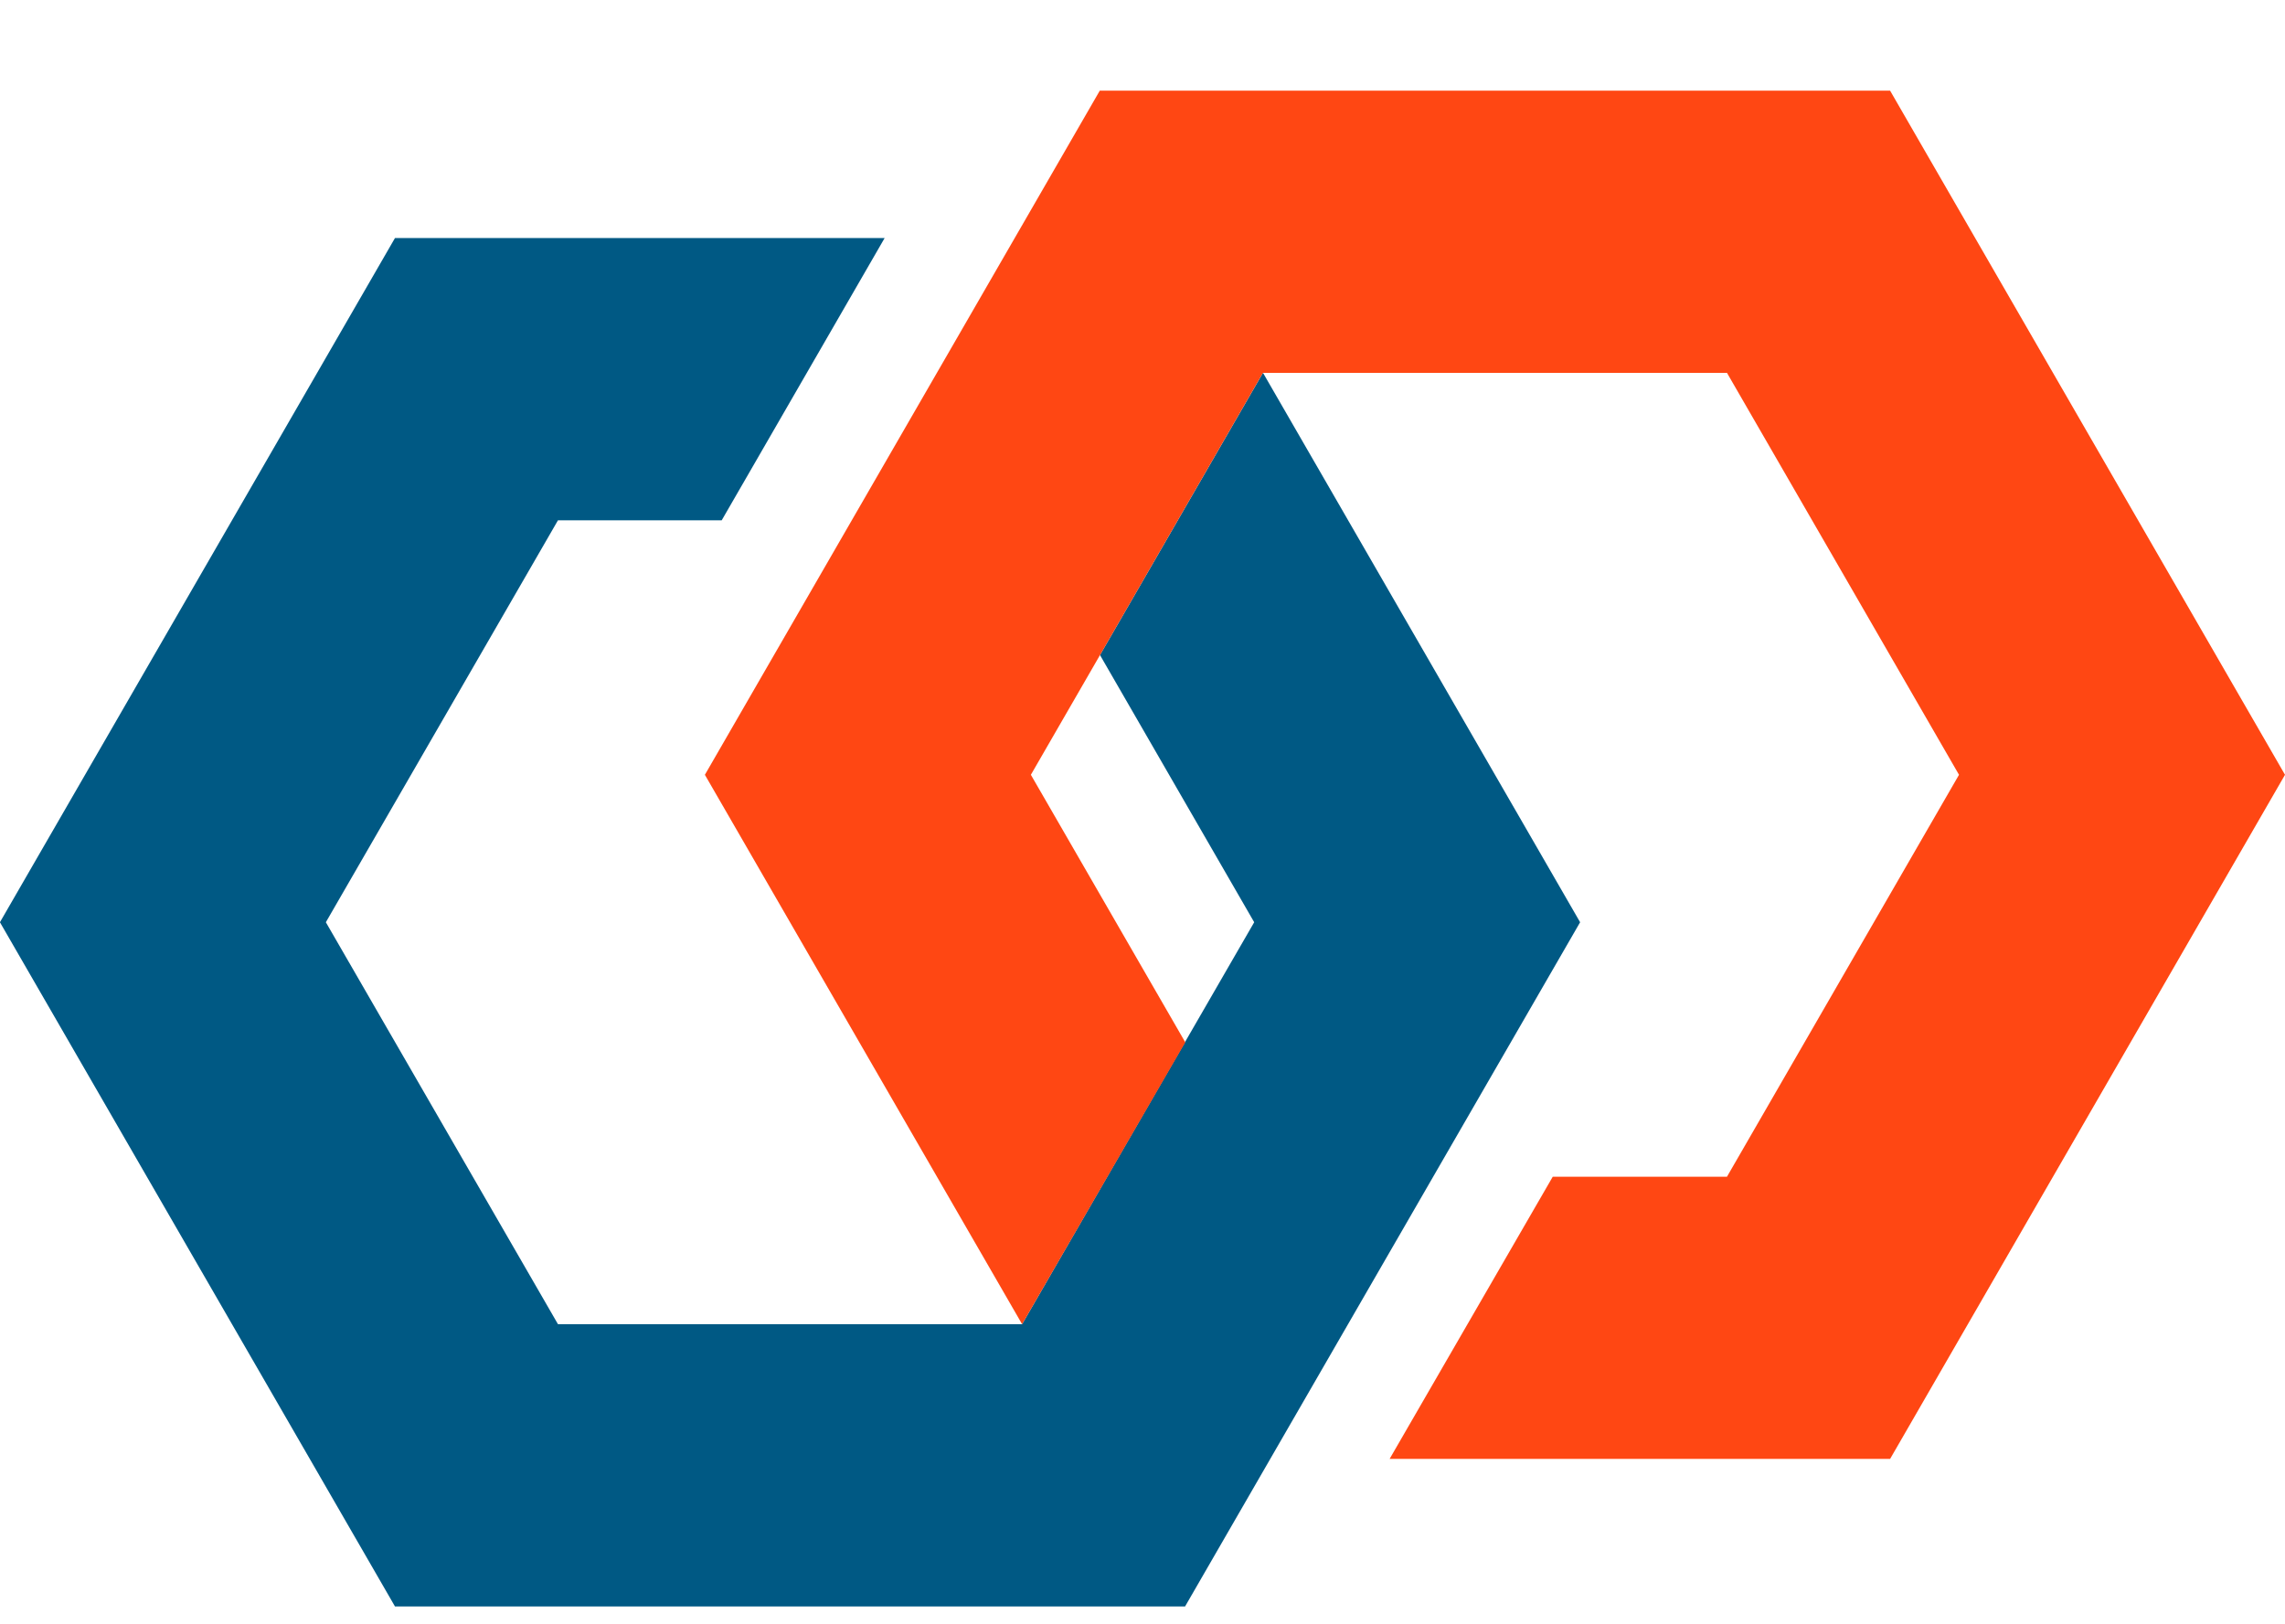
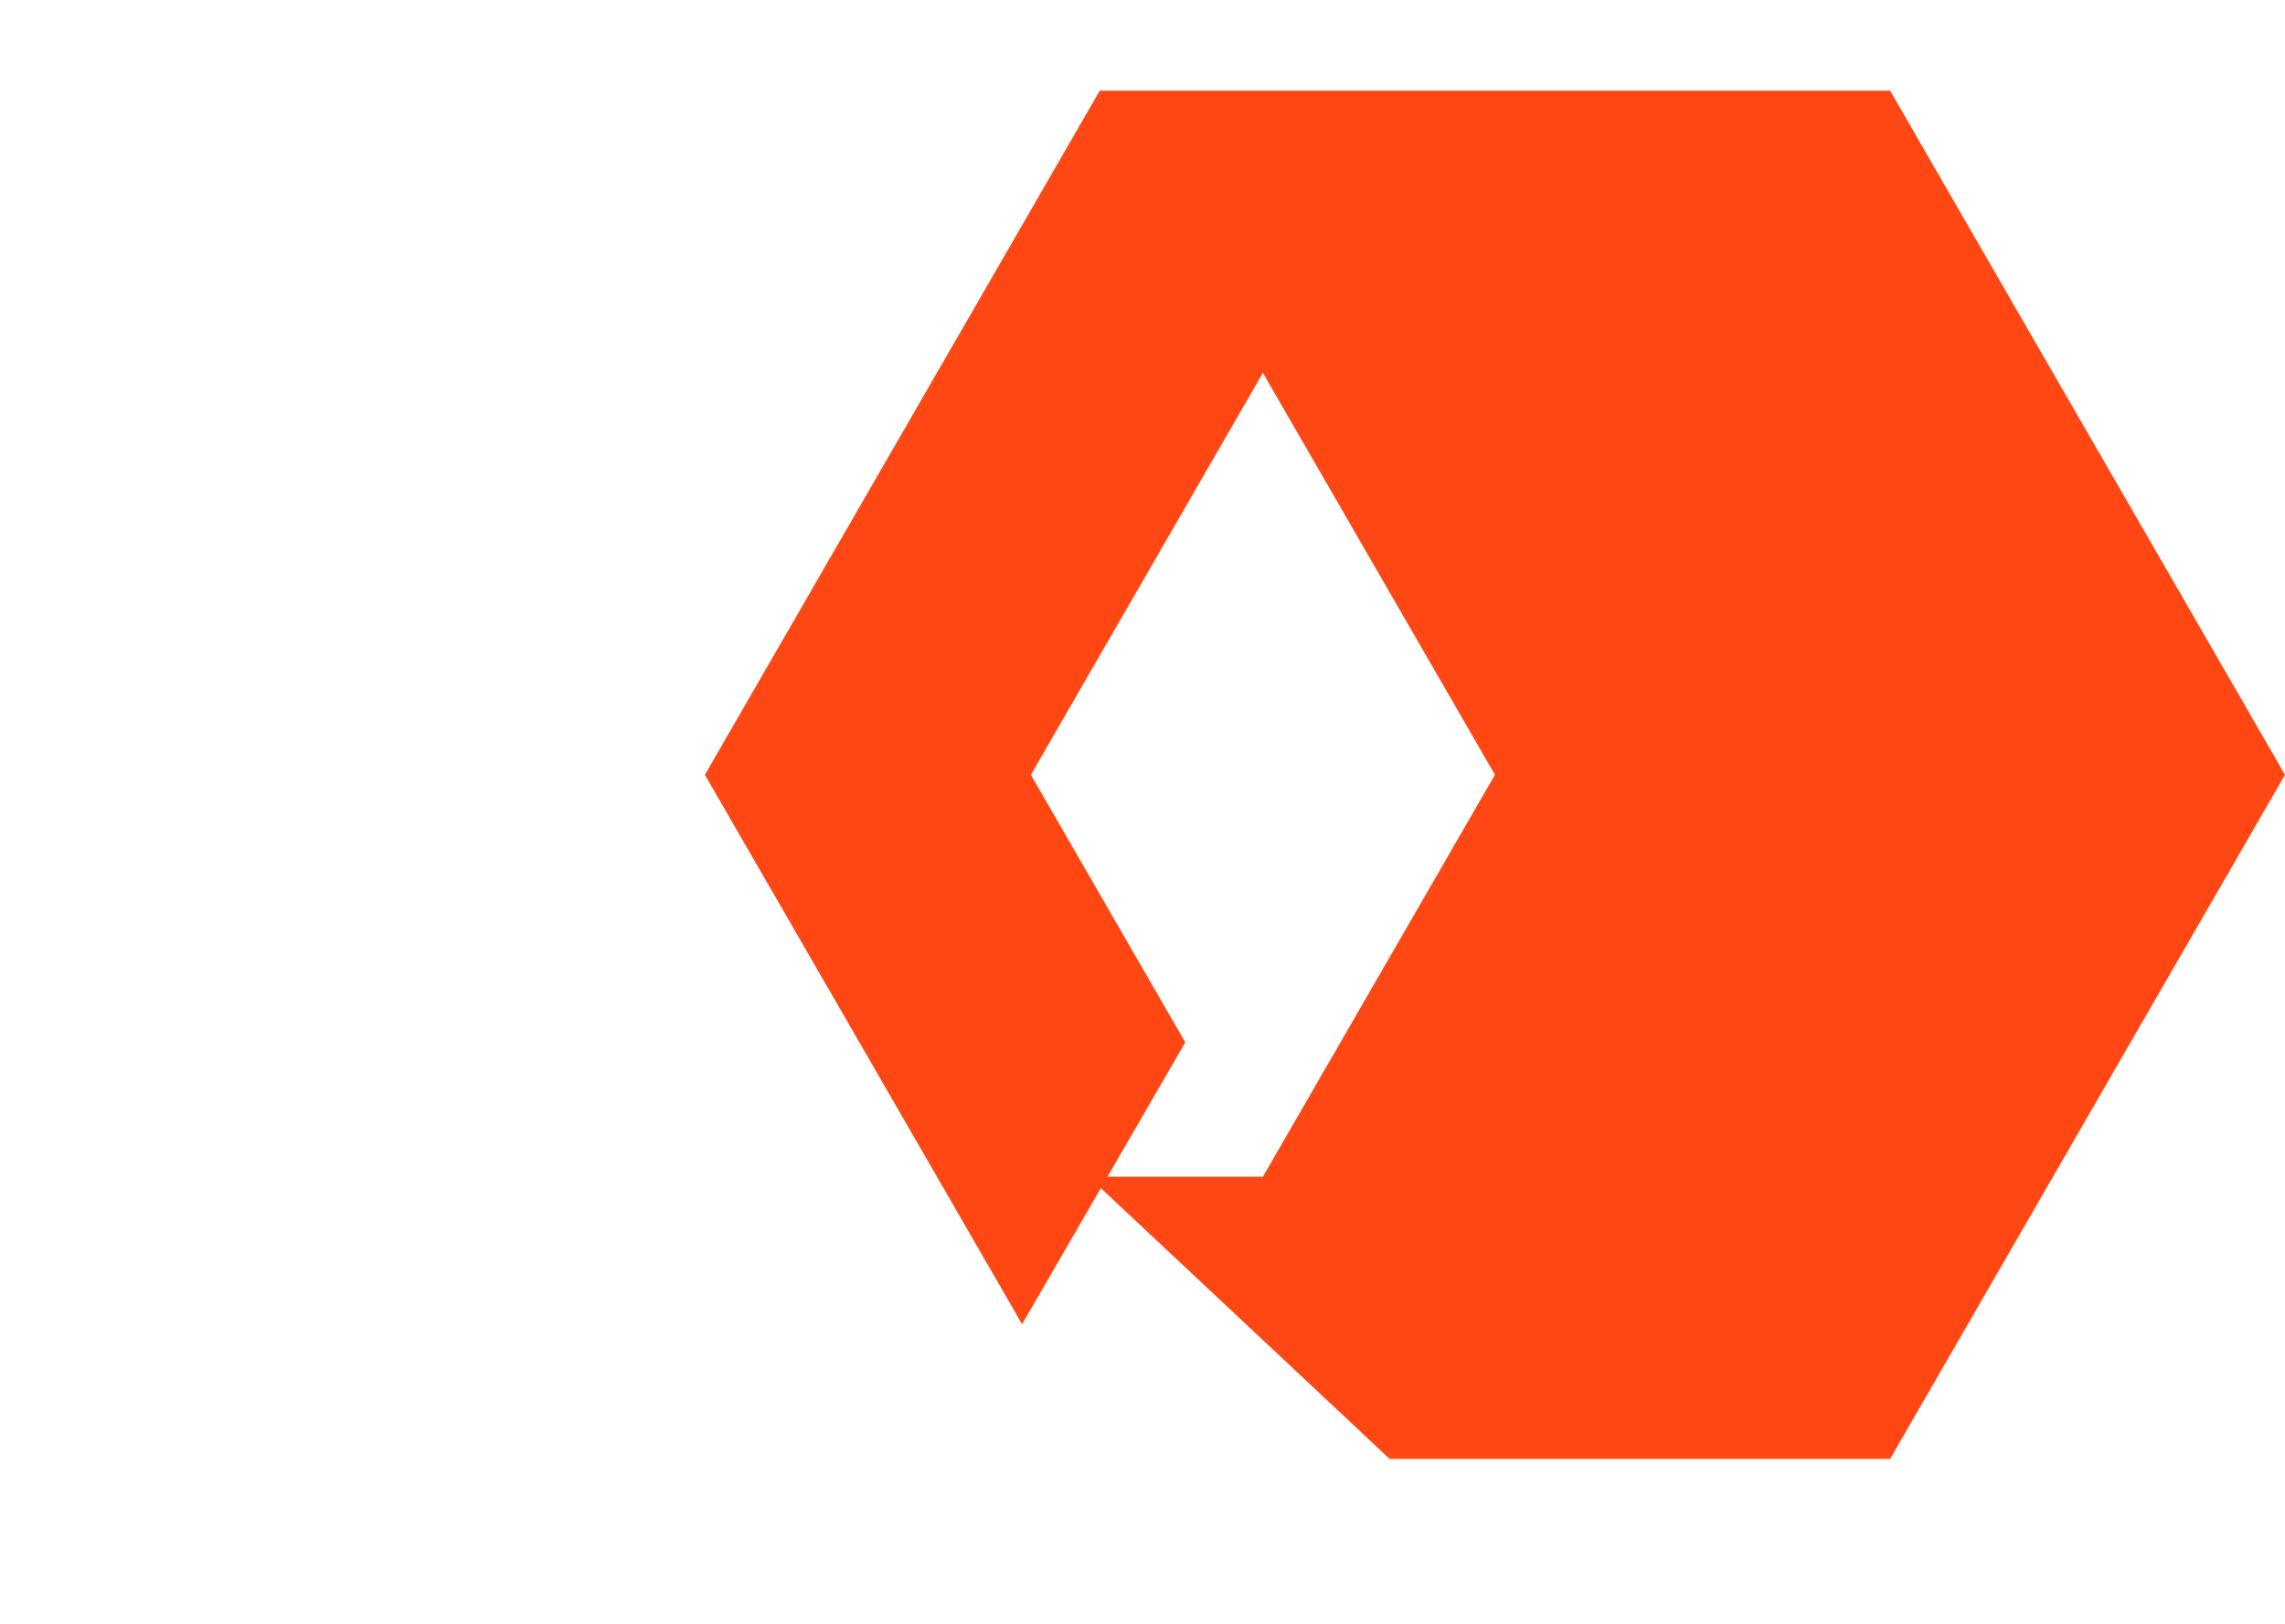
<svg xmlns="http://www.w3.org/2000/svg" xml:space="preserve" style="enable-background:new 0 0 335.61 238.58" viewBox="0 0 335.61 238.58">
-   <path d="m185.5 54.76 46.58 80.71-58.02 100.5H58.01L-.01 135.47l58.02-100.5h71.92L106 76.43H81.95l-34.09 59.04 34.09 59.04h68.17l34.09-59.04-22.65-39.25 23.94-41.46z" style="fill:#005984" />
-   <path d="m174.09 153.11-22.68-39.3 34.08-59.04h68.16l34.08 59.04-34.08 59.04h-25.59L204.1 214.3h73.51l58-100.49-58-100.49H161.53l-58 100.49 46.59 80.7 23.97-41.4z" style="fill:#ff4713" />
+   <path d="m174.09 153.11-22.68-39.3 34.08-59.04l34.08 59.04-34.08 59.04h-25.59L204.1 214.3h73.51l58-100.49-58-100.49H161.53l-58 100.49 46.59 80.7 23.97-41.4z" style="fill:#ff4713" />
</svg>